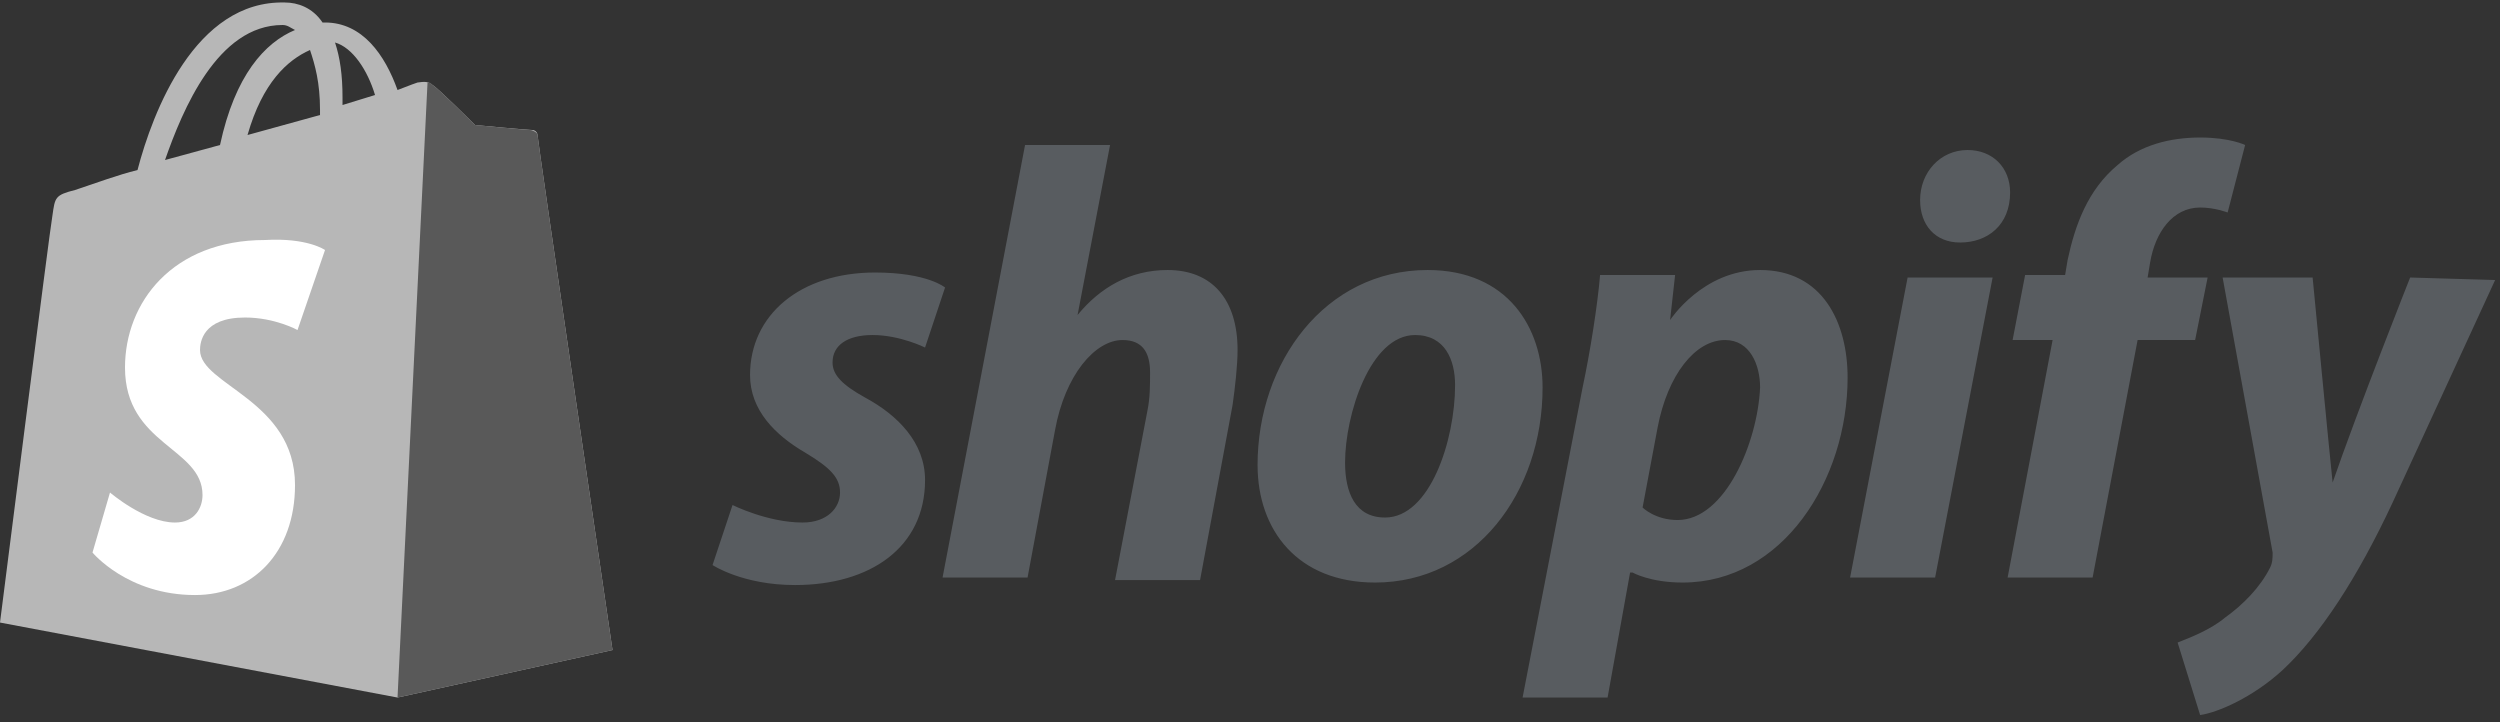
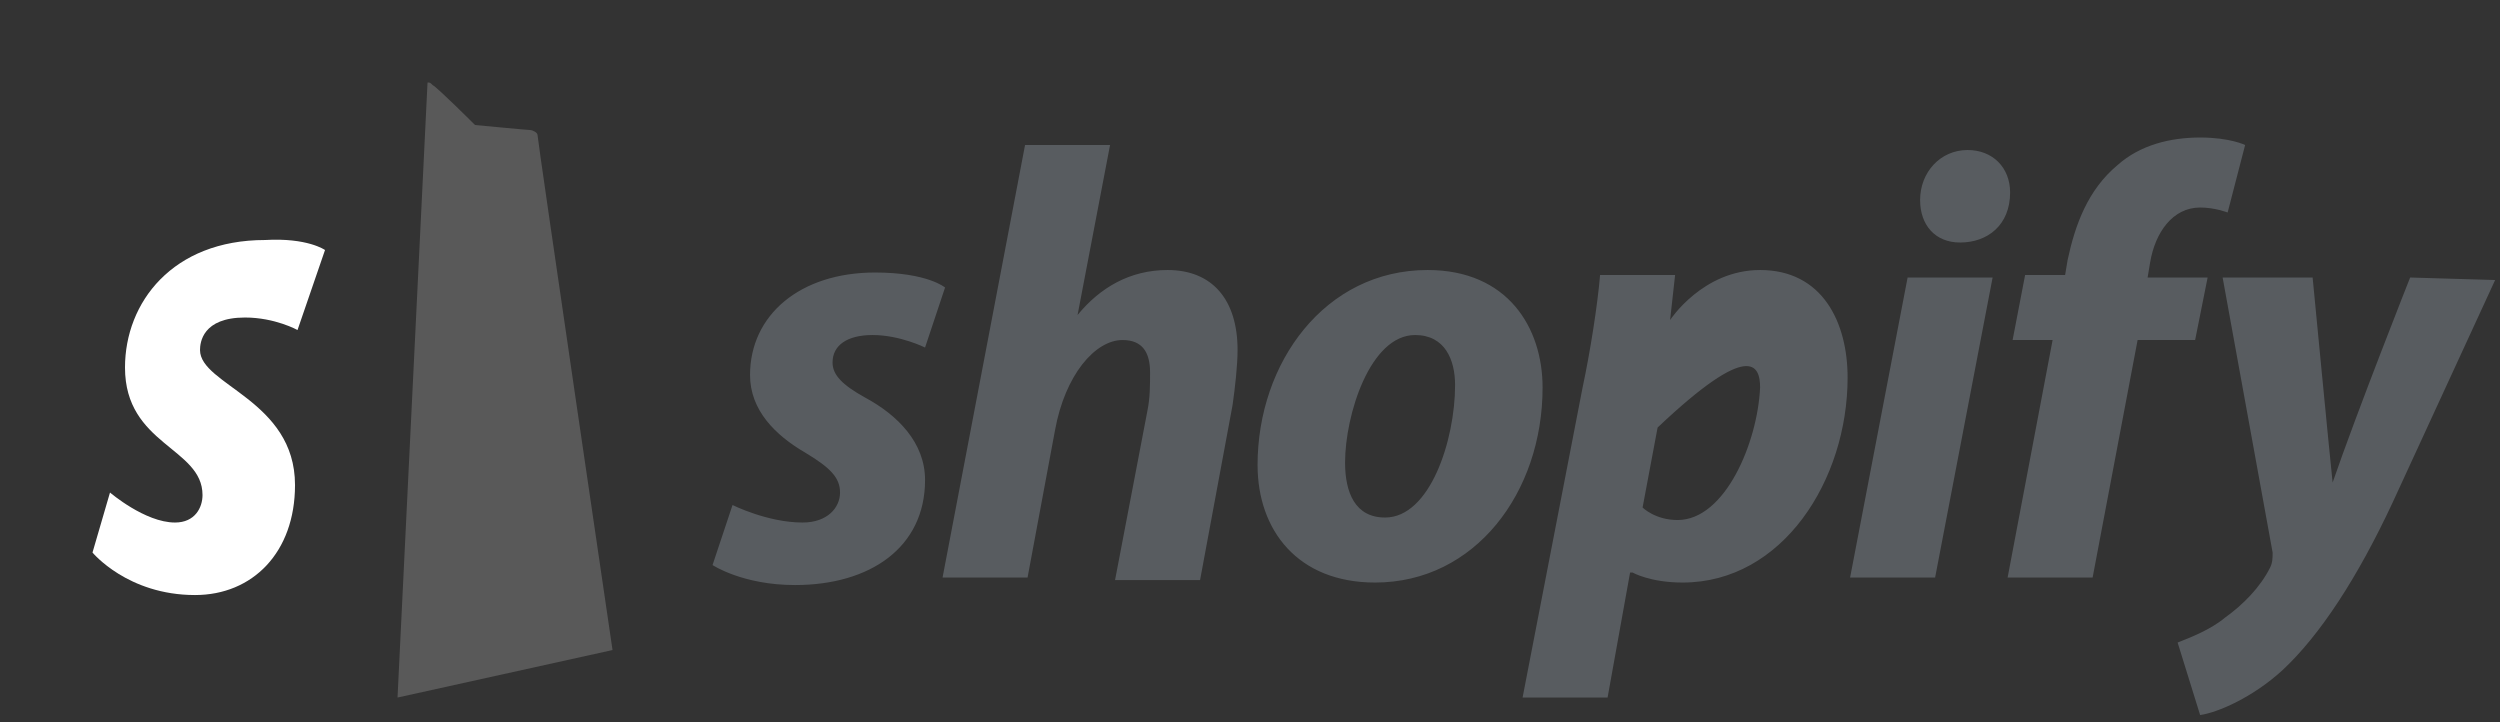
<svg xmlns="http://www.w3.org/2000/svg" width="180" height="52" viewBox="0 0 180 52" fill="none">
  <rect x="0" y="0" width="180" height="52" fill="#333333" stroke="none" />
  <g clip-path="url(#clip0_339_204)">
-     <path d="M20.341 1.8C20.701 1.8 20.881 1.98 21.241 2.16C19.081 3.06 16.921 5.4 15.841 10.441L11.881 11.521C13.141 7.921 15.661 1.8 20.341 1.8ZM22.321 3.6C22.681 4.68 23.041 5.941 23.041 7.921C23.041 8.101 23.041 8.101 23.041 8.281L17.821 9.721C18.901 5.941 20.701 4.32 22.321 3.6ZM27.002 6.841L24.661 7.561C24.661 7.381 24.661 7.201 24.661 7.021C24.661 5.4 24.481 4.14 24.121 3.06C25.381 3.42 26.462 5.04 27.002 6.841ZM38.702 9.721C38.702 9.541 38.522 9.361 38.342 9.361C37.982 9.361 34.202 9.001 34.202 9.001C34.202 9.001 31.502 6.301 31.142 6.121C30.782 5.761 30.242 5.941 30.062 5.941C30.062 5.941 29.522 6.121 28.622 6.481C27.721 3.96 26.101 1.62 23.401 1.62H23.221C22.501 0.54 21.421 0.18 20.521 0.18C14.041 0 10.981 8.101 9.901 12.241C8.46 12.601 7.02 13.141 5.4 13.681C3.96 14.041 3.96 14.221 3.78 15.481C3.6 16.381 0 44.823 0 44.823L28.622 50.223L44.102 46.803C44.102 46.803 38.702 10.081 38.702 9.721Z" fill="#B7B7B7" />
    <path d="M38.162 9.361C37.982 9.361 34.202 9.001 34.202 9.001C34.202 9.001 31.502 6.3 31.142 6.12C30.962 5.94 30.962 5.94 30.782 5.94L28.622 50.223L44.102 46.803C44.102 46.803 38.702 10.081 38.702 9.721C38.702 9.541 38.342 9.361 38.162 9.361Z" fill="#595959" />
    <path d="M23.401 18.001L21.421 23.762C21.421 23.762 19.801 22.861 17.641 22.861C14.581 22.861 14.401 24.662 14.401 25.202C14.401 27.722 21.241 28.802 21.241 34.922C21.241 39.782 18.181 42.843 14.041 42.843C9.18 42.843 6.66 39.782 6.66 39.782L7.92 35.462C7.92 35.462 10.44 37.622 12.601 37.622C14.041 37.622 14.581 36.542 14.581 35.642C14.581 32.222 9 32.042 9 26.462C9 21.781 12.421 17.281 19.081 17.281C22.141 17.101 23.401 18.001 23.401 18.001Z" fill="white" />
-     <path d="M62.283 28.622C60.663 27.722 59.943 27.002 59.943 26.102C59.943 24.842 61.023 24.122 62.823 24.122C64.803 24.122 66.604 25.022 66.604 25.022L68.044 20.701C68.044 20.701 66.784 19.621 63.003 19.621C57.603 19.621 54.003 22.682 54.003 27.002C54.003 29.522 55.803 31.322 57.963 32.582C59.763 33.662 60.483 34.382 60.483 35.462C60.483 36.542 59.583 37.622 57.783 37.622C55.263 37.622 52.743 36.362 52.743 36.362L51.303 40.683C51.303 40.683 53.463 42.123 57.243 42.123C62.643 42.123 66.604 39.422 66.604 34.562C66.604 31.862 64.624 29.882 62.283 28.622ZM84.065 19.441C81.364 19.441 79.204 20.701 77.584 22.682L79.924 10.441H73.804L67.864 41.583H73.984L75.964 30.962C76.684 27.002 78.844 24.482 80.824 24.482C82.264 24.482 82.805 25.382 82.805 26.822C82.805 27.722 82.805 28.622 82.624 29.522L80.284 41.763H86.405L88.745 29.162C88.925 27.902 89.105 26.282 89.105 25.202C89.105 21.602 87.305 19.441 84.065 19.441ZM99.725 37.262C97.565 37.262 96.845 35.462 96.845 33.302C96.845 29.882 98.645 24.122 101.886 24.122C104.046 24.122 104.766 25.922 104.766 27.722C104.766 31.682 102.966 37.262 99.725 37.262ZM102.786 19.441C95.405 19.441 90.545 26.102 90.545 33.482C90.545 38.162 93.425 41.943 99.005 41.943C106.206 41.943 111.066 35.462 111.066 27.902C111.066 23.582 108.546 19.441 102.786 19.441ZM120.787 37.442C119.167 37.442 118.266 36.542 118.266 36.542L119.347 30.782C120.067 27.002 122.047 24.482 124.207 24.482C126.007 24.482 126.727 26.282 126.727 27.902C126.547 31.862 124.207 37.442 120.787 37.442ZM126.727 19.441C122.587 19.441 120.247 23.042 120.247 23.042L120.607 19.801H115.206C115.026 21.962 114.486 25.382 113.946 27.902L109.626 50.223H115.746L117.366 41.223H117.546C117.546 41.223 118.806 41.943 121.147 41.943C128.347 41.943 133.027 34.562 133.027 27.182C133.027 23.222 131.227 19.441 126.727 19.441ZM141.668 10.801C139.688 10.801 138.248 12.421 138.248 14.401C138.248 16.201 139.328 17.461 141.128 17.461C143.108 17.461 144.728 16.201 144.728 13.861C144.728 12.061 143.468 10.801 141.668 10.801ZM133.207 41.583H139.328L143.468 19.981H137.348L133.207 41.583ZM158.949 19.981H154.628L154.808 18.901C155.169 16.741 156.429 14.941 158.409 14.941C159.489 14.941 160.389 15.301 160.389 15.301L161.649 10.441C161.649 10.441 160.569 9.901 158.409 9.901C156.249 9.901 154.088 10.441 152.468 11.881C150.308 13.681 149.408 16.201 148.868 18.721L148.688 19.801H145.808L144.908 24.482H147.788L144.548 41.583H150.668L153.908 24.482H158.049L158.949 19.981ZM173.53 19.981C173.53 19.981 169.749 29.522 167.949 34.742C167.769 33.122 166.509 19.981 166.509 19.981H160.029L163.629 39.782C163.629 40.143 163.629 40.503 163.449 40.863C162.729 42.303 161.469 43.563 160.209 44.463C159.129 45.363 157.689 45.903 156.789 46.263L158.409 51.483C159.669 51.303 162.189 50.223 164.349 48.243C167.049 45.723 169.749 41.583 172.269 36.182L179.65 20.161L173.53 19.981Z" fill="#585C60" />
+     <path d="M62.283 28.622C60.663 27.722 59.943 27.002 59.943 26.102C59.943 24.842 61.023 24.122 62.823 24.122C64.803 24.122 66.604 25.022 66.604 25.022L68.044 20.701C68.044 20.701 66.784 19.621 63.003 19.621C57.603 19.621 54.003 22.682 54.003 27.002C54.003 29.522 55.803 31.322 57.963 32.582C59.763 33.662 60.483 34.382 60.483 35.462C60.483 36.542 59.583 37.622 57.783 37.622C55.263 37.622 52.743 36.362 52.743 36.362L51.303 40.683C51.303 40.683 53.463 42.123 57.243 42.123C62.643 42.123 66.604 39.422 66.604 34.562C66.604 31.862 64.624 29.882 62.283 28.622ZM84.065 19.441C81.364 19.441 79.204 20.701 77.584 22.682L79.924 10.441H73.804L67.864 41.583H73.984L75.964 30.962C76.684 27.002 78.844 24.482 80.824 24.482C82.264 24.482 82.805 25.382 82.805 26.822C82.805 27.722 82.805 28.622 82.624 29.522L80.284 41.763H86.405L88.745 29.162C88.925 27.902 89.105 26.282 89.105 25.202C89.105 21.602 87.305 19.441 84.065 19.441ZM99.725 37.262C97.565 37.262 96.845 35.462 96.845 33.302C96.845 29.882 98.645 24.122 101.886 24.122C104.046 24.122 104.766 25.922 104.766 27.722C104.766 31.682 102.966 37.262 99.725 37.262ZM102.786 19.441C95.405 19.441 90.545 26.102 90.545 33.482C90.545 38.162 93.425 41.943 99.005 41.943C106.206 41.943 111.066 35.462 111.066 27.902C111.066 23.582 108.546 19.441 102.786 19.441ZM120.787 37.442C119.167 37.442 118.266 36.542 118.266 36.542L119.347 30.782C126.007 24.482 126.727 26.282 126.727 27.902C126.547 31.862 124.207 37.442 120.787 37.442ZM126.727 19.441C122.587 19.441 120.247 23.042 120.247 23.042L120.607 19.801H115.206C115.026 21.962 114.486 25.382 113.946 27.902L109.626 50.223H115.746L117.366 41.223H117.546C117.546 41.223 118.806 41.943 121.147 41.943C128.347 41.943 133.027 34.562 133.027 27.182C133.027 23.222 131.227 19.441 126.727 19.441ZM141.668 10.801C139.688 10.801 138.248 12.421 138.248 14.401C138.248 16.201 139.328 17.461 141.128 17.461C143.108 17.461 144.728 16.201 144.728 13.861C144.728 12.061 143.468 10.801 141.668 10.801ZM133.207 41.583H139.328L143.468 19.981H137.348L133.207 41.583ZM158.949 19.981H154.628L154.808 18.901C155.169 16.741 156.429 14.941 158.409 14.941C159.489 14.941 160.389 15.301 160.389 15.301L161.649 10.441C161.649 10.441 160.569 9.901 158.409 9.901C156.249 9.901 154.088 10.441 152.468 11.881C150.308 13.681 149.408 16.201 148.868 18.721L148.688 19.801H145.808L144.908 24.482H147.788L144.548 41.583H150.668L153.908 24.482H158.049L158.949 19.981ZM173.53 19.981C173.53 19.981 169.749 29.522 167.949 34.742C167.769 33.122 166.509 19.981 166.509 19.981H160.029L163.629 39.782C163.629 40.143 163.629 40.503 163.449 40.863C162.729 42.303 161.469 43.563 160.209 44.463C159.129 45.363 157.689 45.903 156.789 46.263L158.409 51.483C159.669 51.303 162.189 50.223 164.349 48.243C167.049 45.723 169.749 41.583 172.269 36.182L179.65 20.161L173.53 19.981Z" fill="#585C60" />
  </g>
  <defs>
    <clipPath id="clip0_339_204">
      <rect width="180.01" height="51.483" fill="white" />
    </clipPath>
  </defs>
</svg>